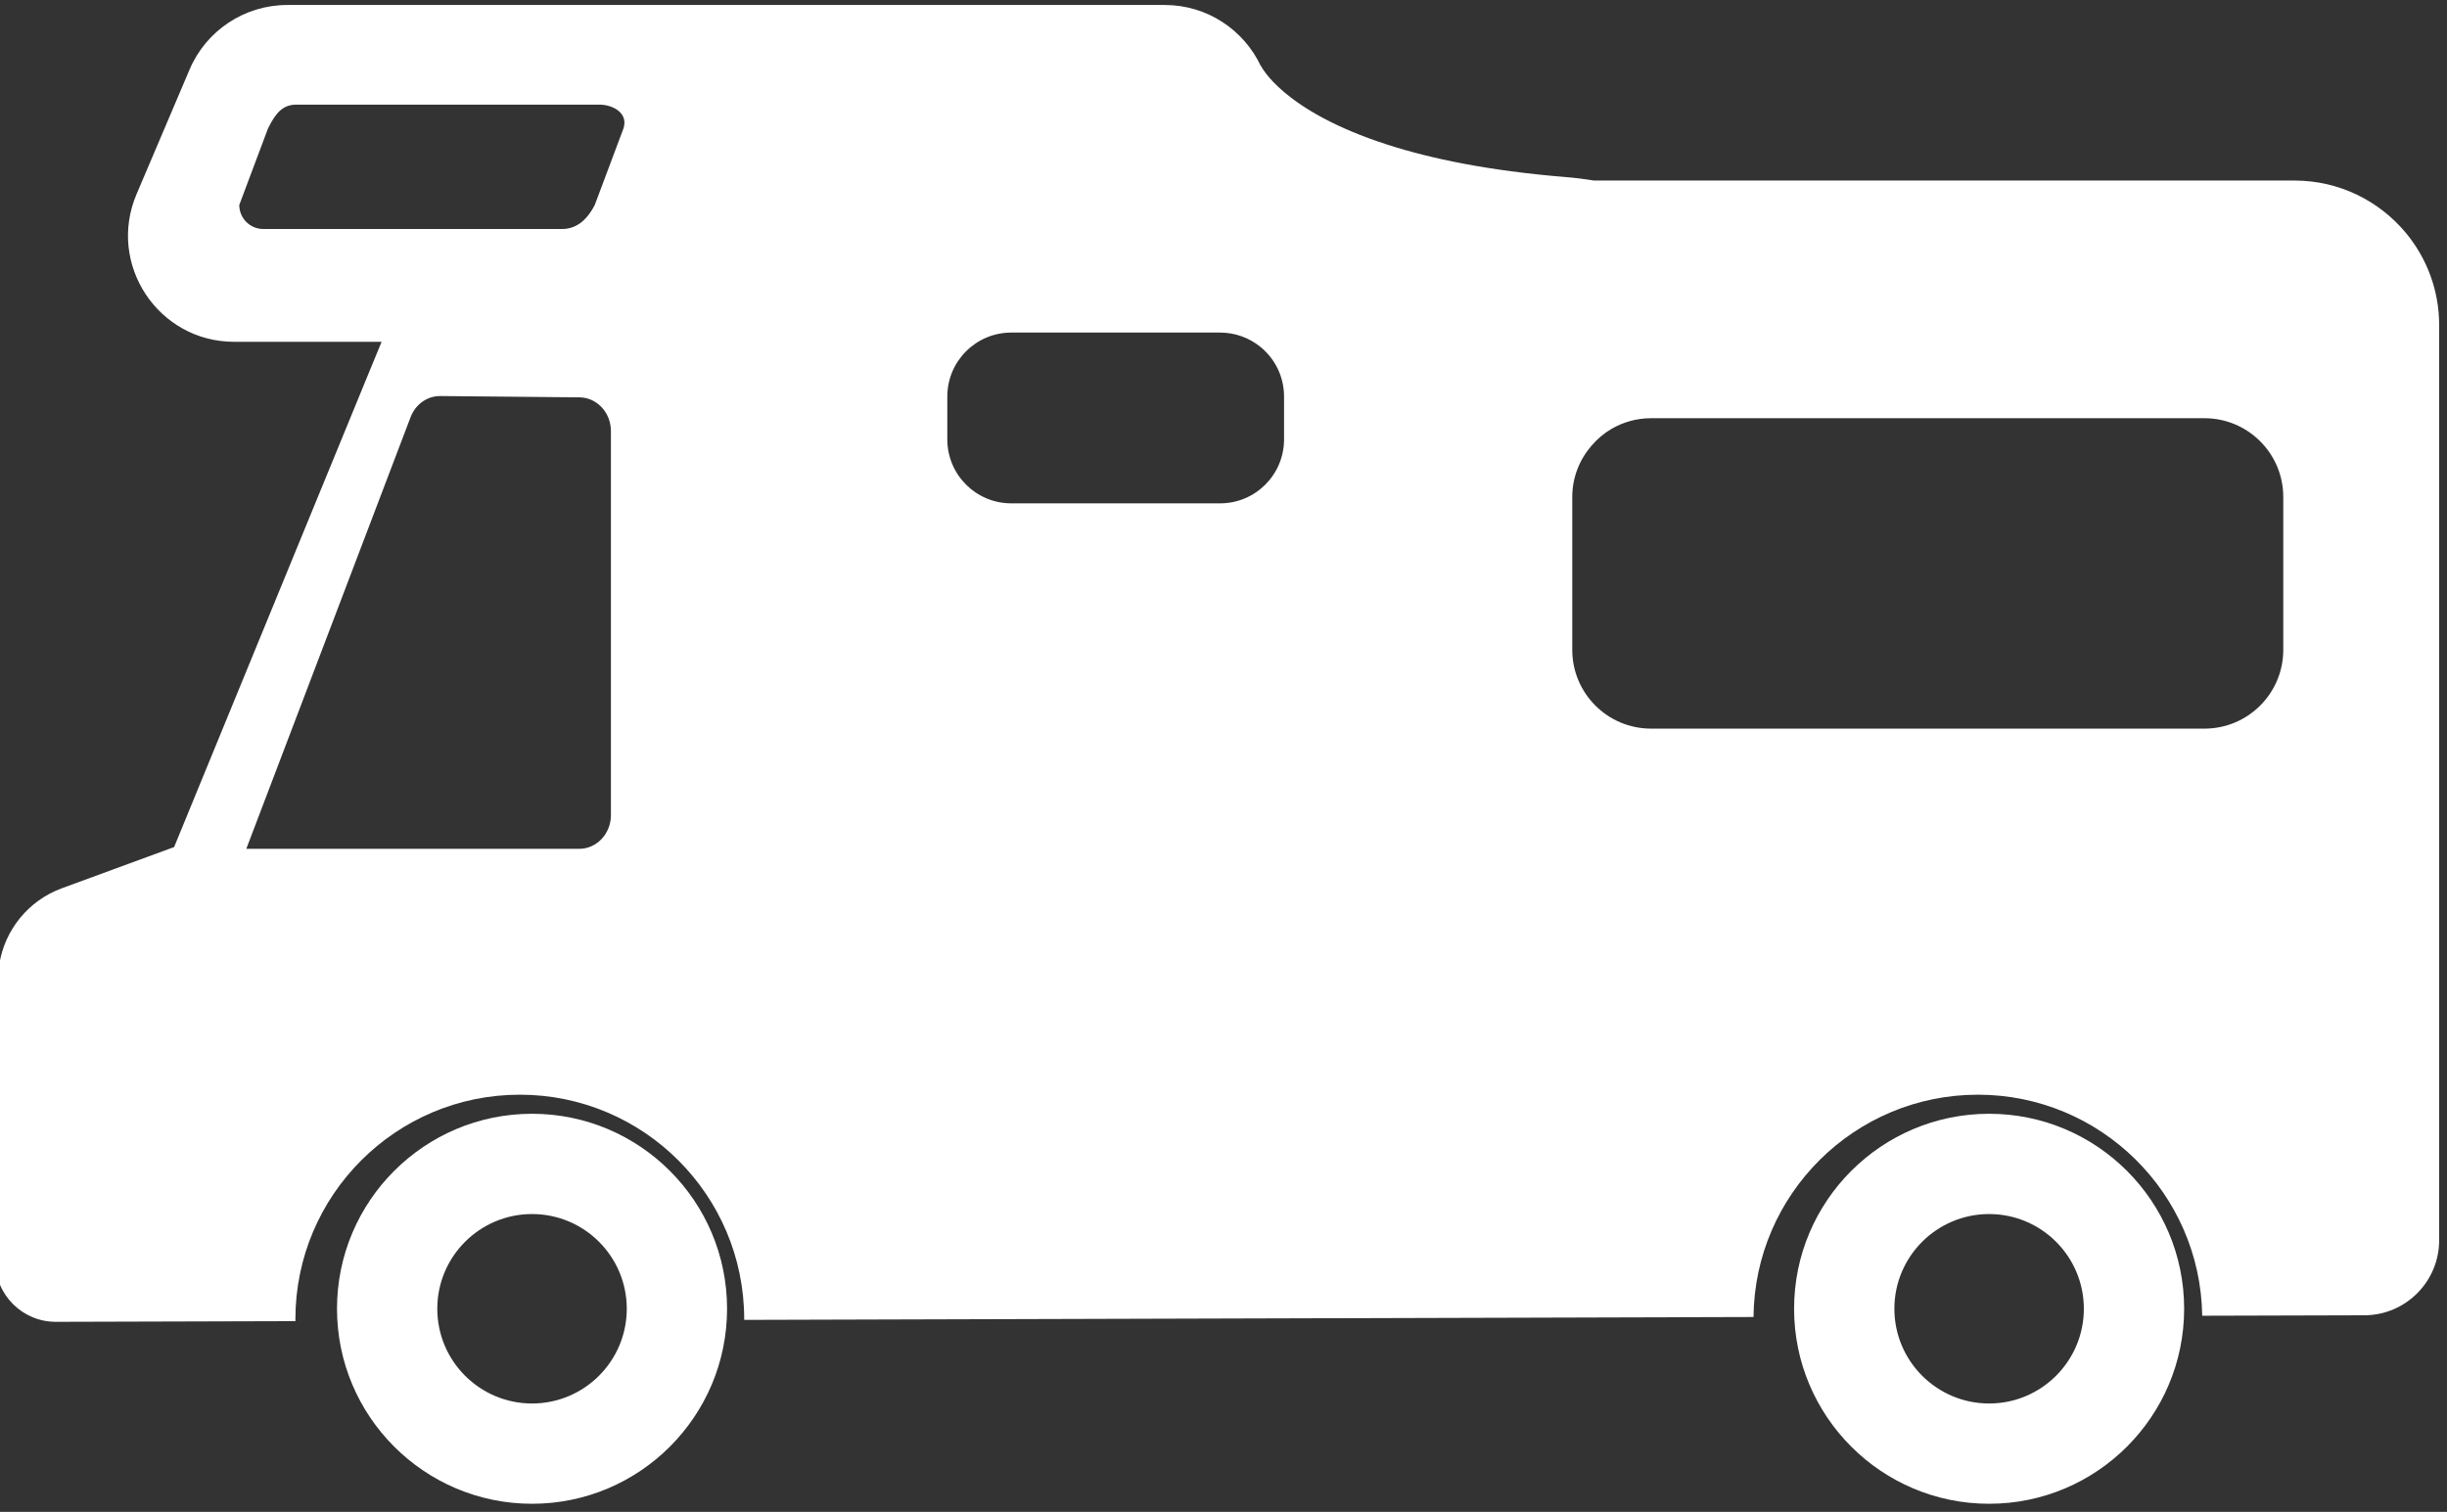
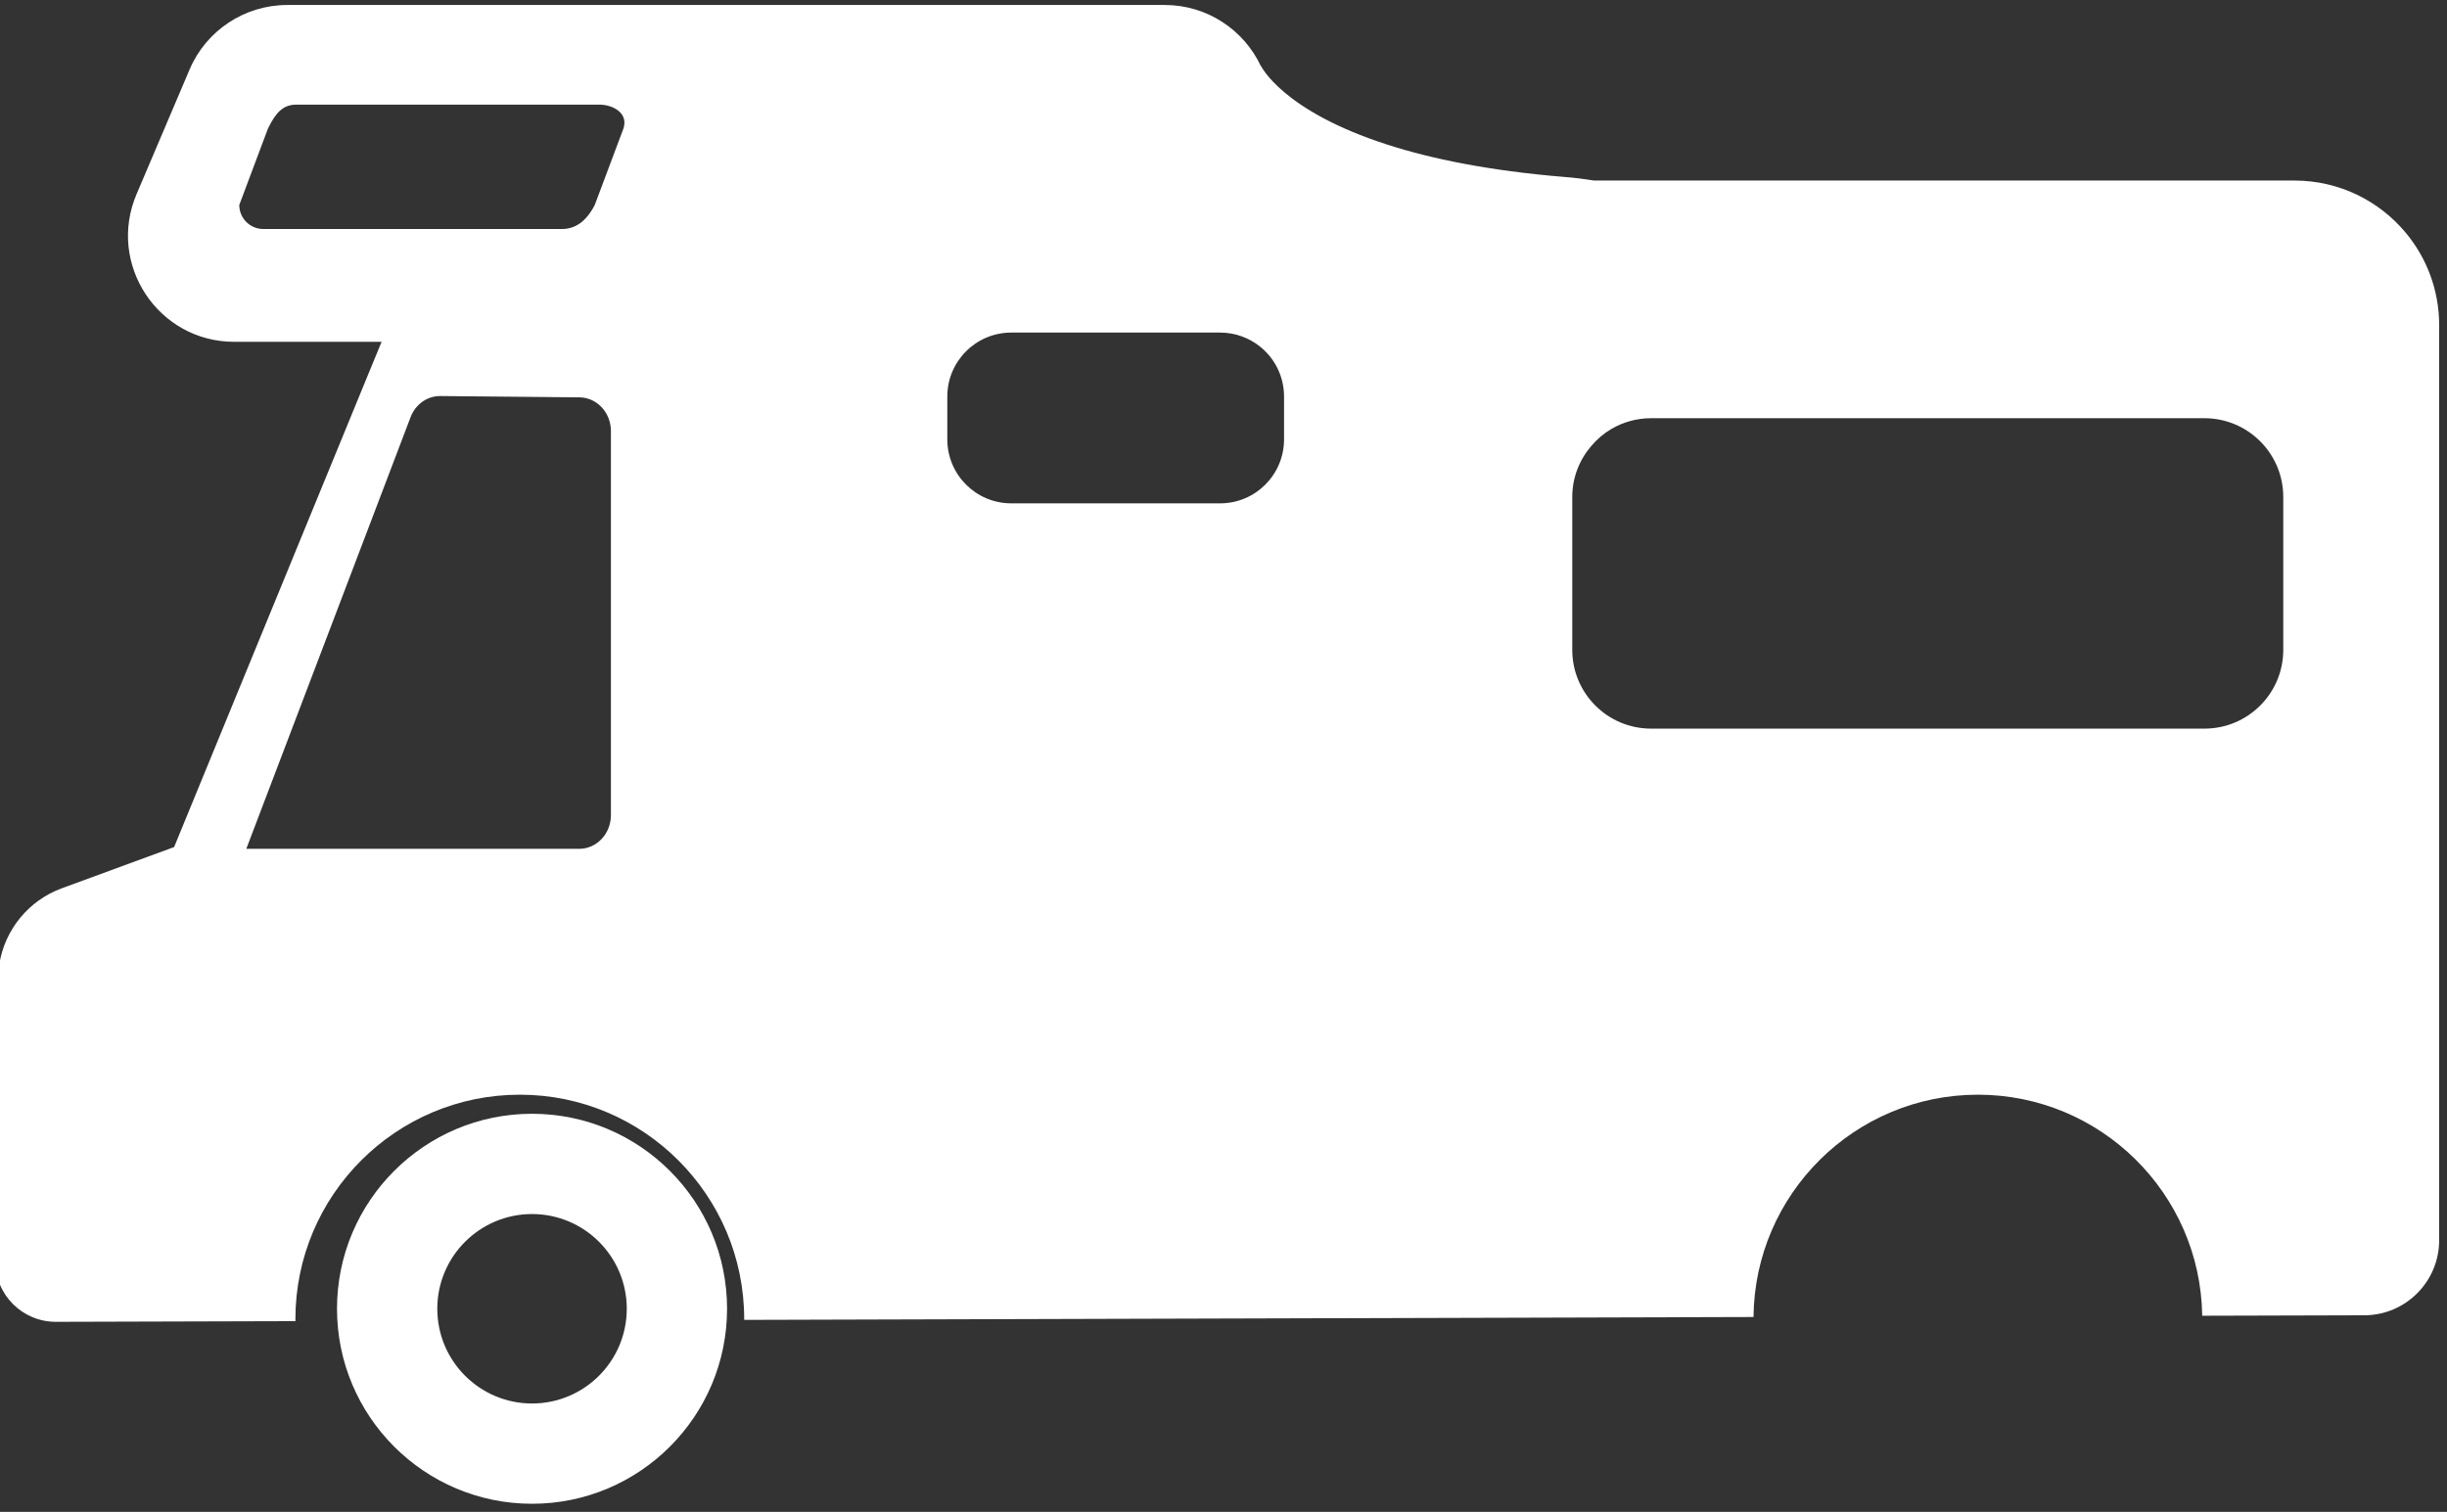
<svg xmlns="http://www.w3.org/2000/svg" width="100%" height="100%" viewBox="0 0 903 558" version="1.1" xml:space="preserve" style="fill-rule:evenodd;clip-rule:evenodd;stroke-linejoin:round;stroke-miterlimit:2;">
  <rect x="0" y="0" width="903" height="558" fill="#333333" stroke="none" />
  <g transform="matrix(-4.167,0,0,4.167,1344.21,-639.64)">
    <g>
      <g transform="matrix(0.399,0,0,0.399,-431.783,-298.463)">
        <path d="M1725.47,1425.74L1501.45,1425.1C1501.21,1397.82 1478.99,1375.75 1451.65,1375.75C1424.41,1375.75 1402.25,1397.67 1401.86,1424.82L1365.92,1424.72C1356.73,1424.72 1349.27,1417.26 1349.27,1408.05L1349.27,1204.94C1349.27,1197.14 1352.05,1189.99 1356.67,1184.43C1362.56,1177.34 1371.45,1172.82 1381.39,1172.82L1536.84,1172.82C1538.9,1172.49 1541.07,1172.21 1543.36,1172.03C1560.25,1170.64 1573.02,1167.97 1582.63,1164.88C1606.07,1157.37 1610.77,1147.37 1610.77,1147.37L1610.8,1147.41C1614.56,1139.4 1622.69,1133.85 1632.13,1133.85L1826.89,1133.85C1836.33,1133.85 1844.86,1139.48 1848.56,1148.16L1860.34,1175.85C1866.94,1191.38 1855.55,1208.62 1838.67,1208.62L1805.95,1208.62L1809.09,1216.25L1852,1320.78L1876.93,1329.93C1884.32,1332.64 1889.56,1339.13 1890.79,1346.73L1890.79,1346.74C1890.97,1347.83 1891.06,1348.94 1891.07,1350.05L1891.7,1412.64C1891.74,1420.16 1885.63,1426.25 1878.11,1426.17L1825.07,1426.02C1825.07,1425.87 1825.08,1425.71 1825.08,1425.56C1825.08,1398.07 1802.76,1375.75 1775.27,1375.75C1747.79,1375.75 1725.47,1398.07 1725.47,1425.56L1725.47,1425.74ZM1762.09,1321.17L1835.98,1321.17L1799.54,1225.41C1798.46,1222.49 1795.78,1220.59 1792.82,1220.66L1761.94,1220.95C1758.11,1221.03 1755.05,1224.37 1755.05,1228.44L1755.05,1313.86C1755.14,1317.92 1758.27,1321.17 1762.09,1321.17ZM1541.68,1277L1541.68,1243.08C1541.68,1238.72 1540.07,1234.77 1537.43,1231.71C1536.17,1230.23 1534.68,1228.95 1532.99,1227.96C1530.4,1226.45 1527.39,1225.58 1524.18,1225.58L1401.37,1225.58C1391.7,1225.58 1383.87,1233.41 1383.87,1243.08L1383.87,1277C1383.87,1286.66 1391.7,1294.49 1401.37,1294.49L1524.18,1294.49C1533.84,1294.49 1541.68,1286.66 1541.68,1277ZM1831.18,1161.3C1829.44,1157.72 1827.81,1155.97 1824.87,1155.97L1757.61,1155.97C1754.67,1155.97 1751.1,1157.8 1752.28,1161.3L1758.64,1178.25C1760.55,1181.93 1762.98,1183.58 1765.92,1183.58L1832.21,1183.58C1835.15,1183.58 1837.54,1181.19 1837.54,1178.25L1831.18,1161.3ZM1680.39,1230.28L1680.39,1220.77C1680.39,1212.93 1674.03,1206.57 1666.19,1206.57L1619.84,1206.57C1616.46,1206.57 1613.34,1207.76 1610.89,1209.75C1607.69,1212.35 1605.65,1216.32 1605.65,1220.77L1605.65,1230.28C1605.65,1238.12 1612,1244.48 1619.84,1244.48L1666.19,1244.48C1674.03,1244.48 1680.39,1238.12 1680.39,1230.28Z" style="fill:white;" />
      </g>
      <g transform="matrix(0.244,0,0,0.244,-254.23,-80.511)">
-         <path d="M1642.05,1363.37C1681.12,1363.37 1712.84,1395.08 1712.84,1434.15C1712.84,1473.22 1681.12,1504.94 1642.05,1504.94C1602.99,1504.94 1571.27,1473.22 1571.27,1434.15C1571.27,1395.08 1602.99,1363.37 1642.05,1363.37ZM1642.05,1399.77C1623.08,1399.77 1607.67,1415.17 1607.67,1434.15C1607.67,1453.13 1623.08,1468.54 1642.05,1468.54C1661.03,1468.54 1676.44,1453.13 1676.44,1434.15C1676.44,1415.17 1661.03,1399.77 1642.05,1399.77Z" style="fill:white;" />
-       </g>
+         </g>
      <g transform="matrix(0.244,0,0,0.244,-125.193,-80.511)">
        <path d="M1642.05,1363.37C1681.12,1363.37 1712.84,1395.08 1712.84,1434.15C1712.84,1473.22 1681.12,1504.94 1642.05,1504.94C1602.99,1504.94 1571.27,1473.22 1571.27,1434.15C1571.27,1395.08 1602.99,1363.37 1642.05,1363.37ZM1642.05,1399.77C1623.08,1399.77 1607.67,1415.17 1607.67,1434.15C1607.67,1453.13 1623.08,1468.54 1642.05,1468.54C1661.03,1468.54 1676.44,1453.13 1676.44,1434.15C1676.44,1415.17 1661.03,1399.77 1642.05,1399.77Z" style="fill:white;" />
      </g>
    </g>
  </g>
</svg>